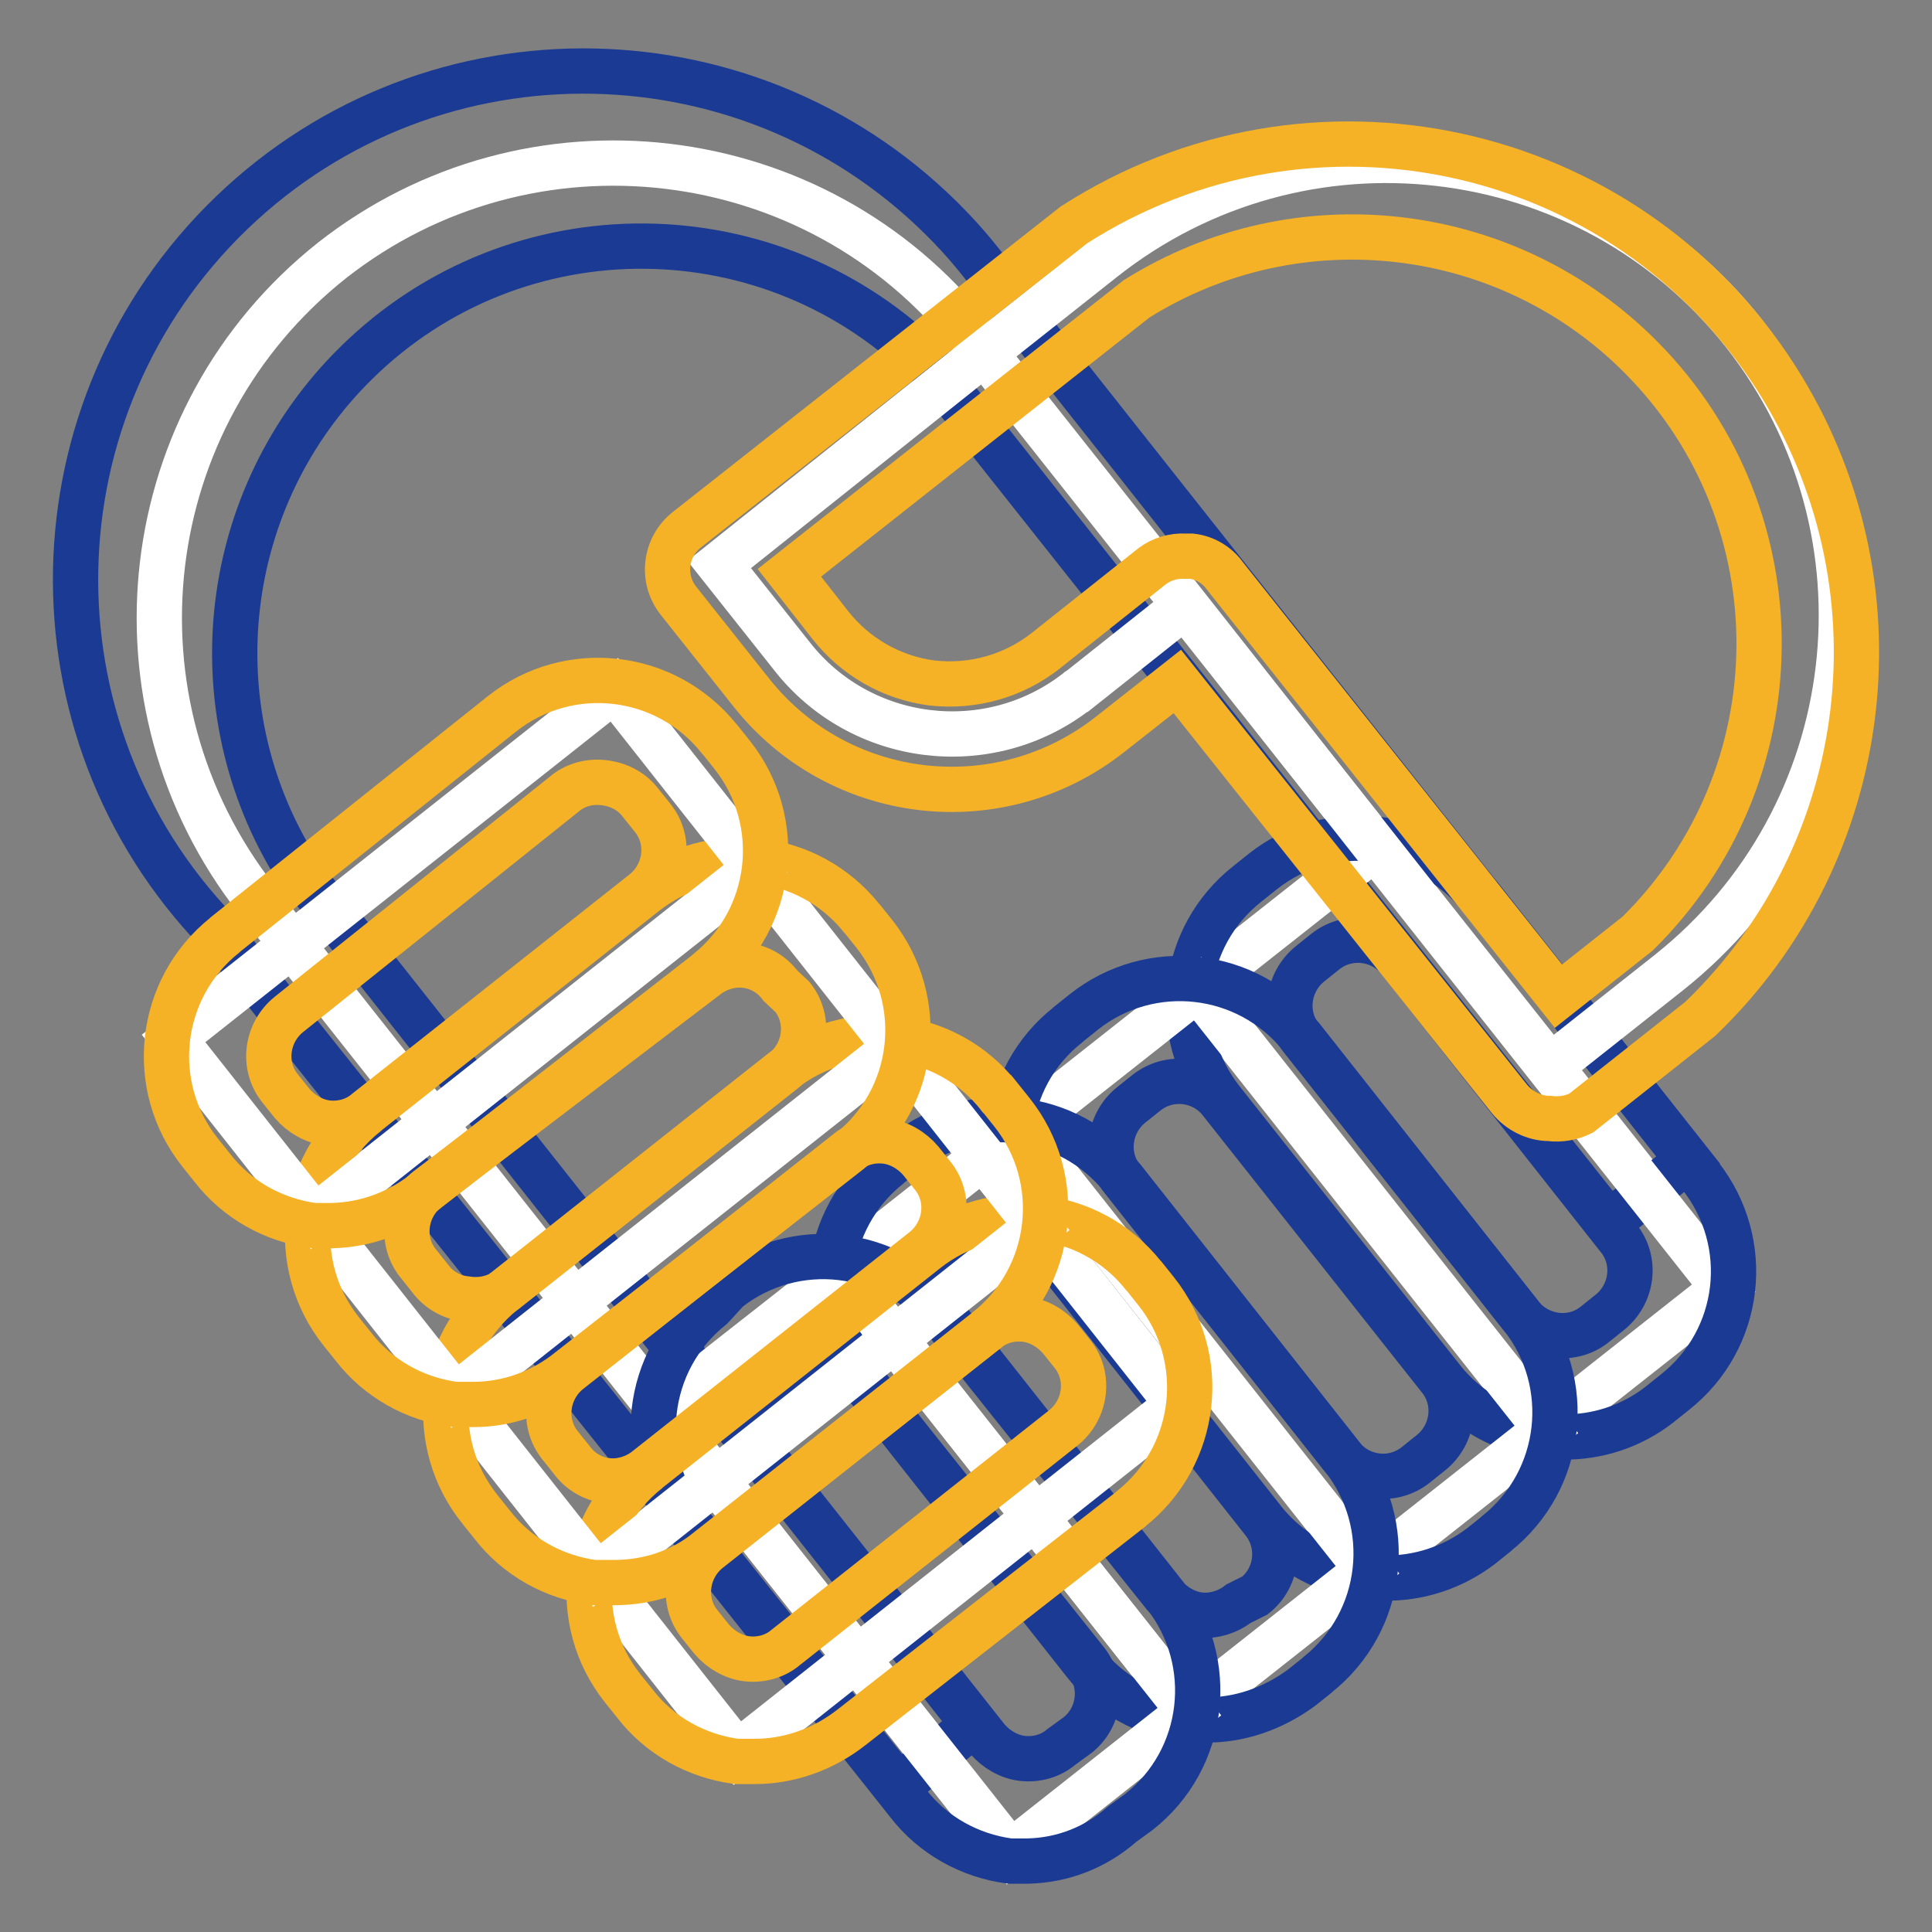
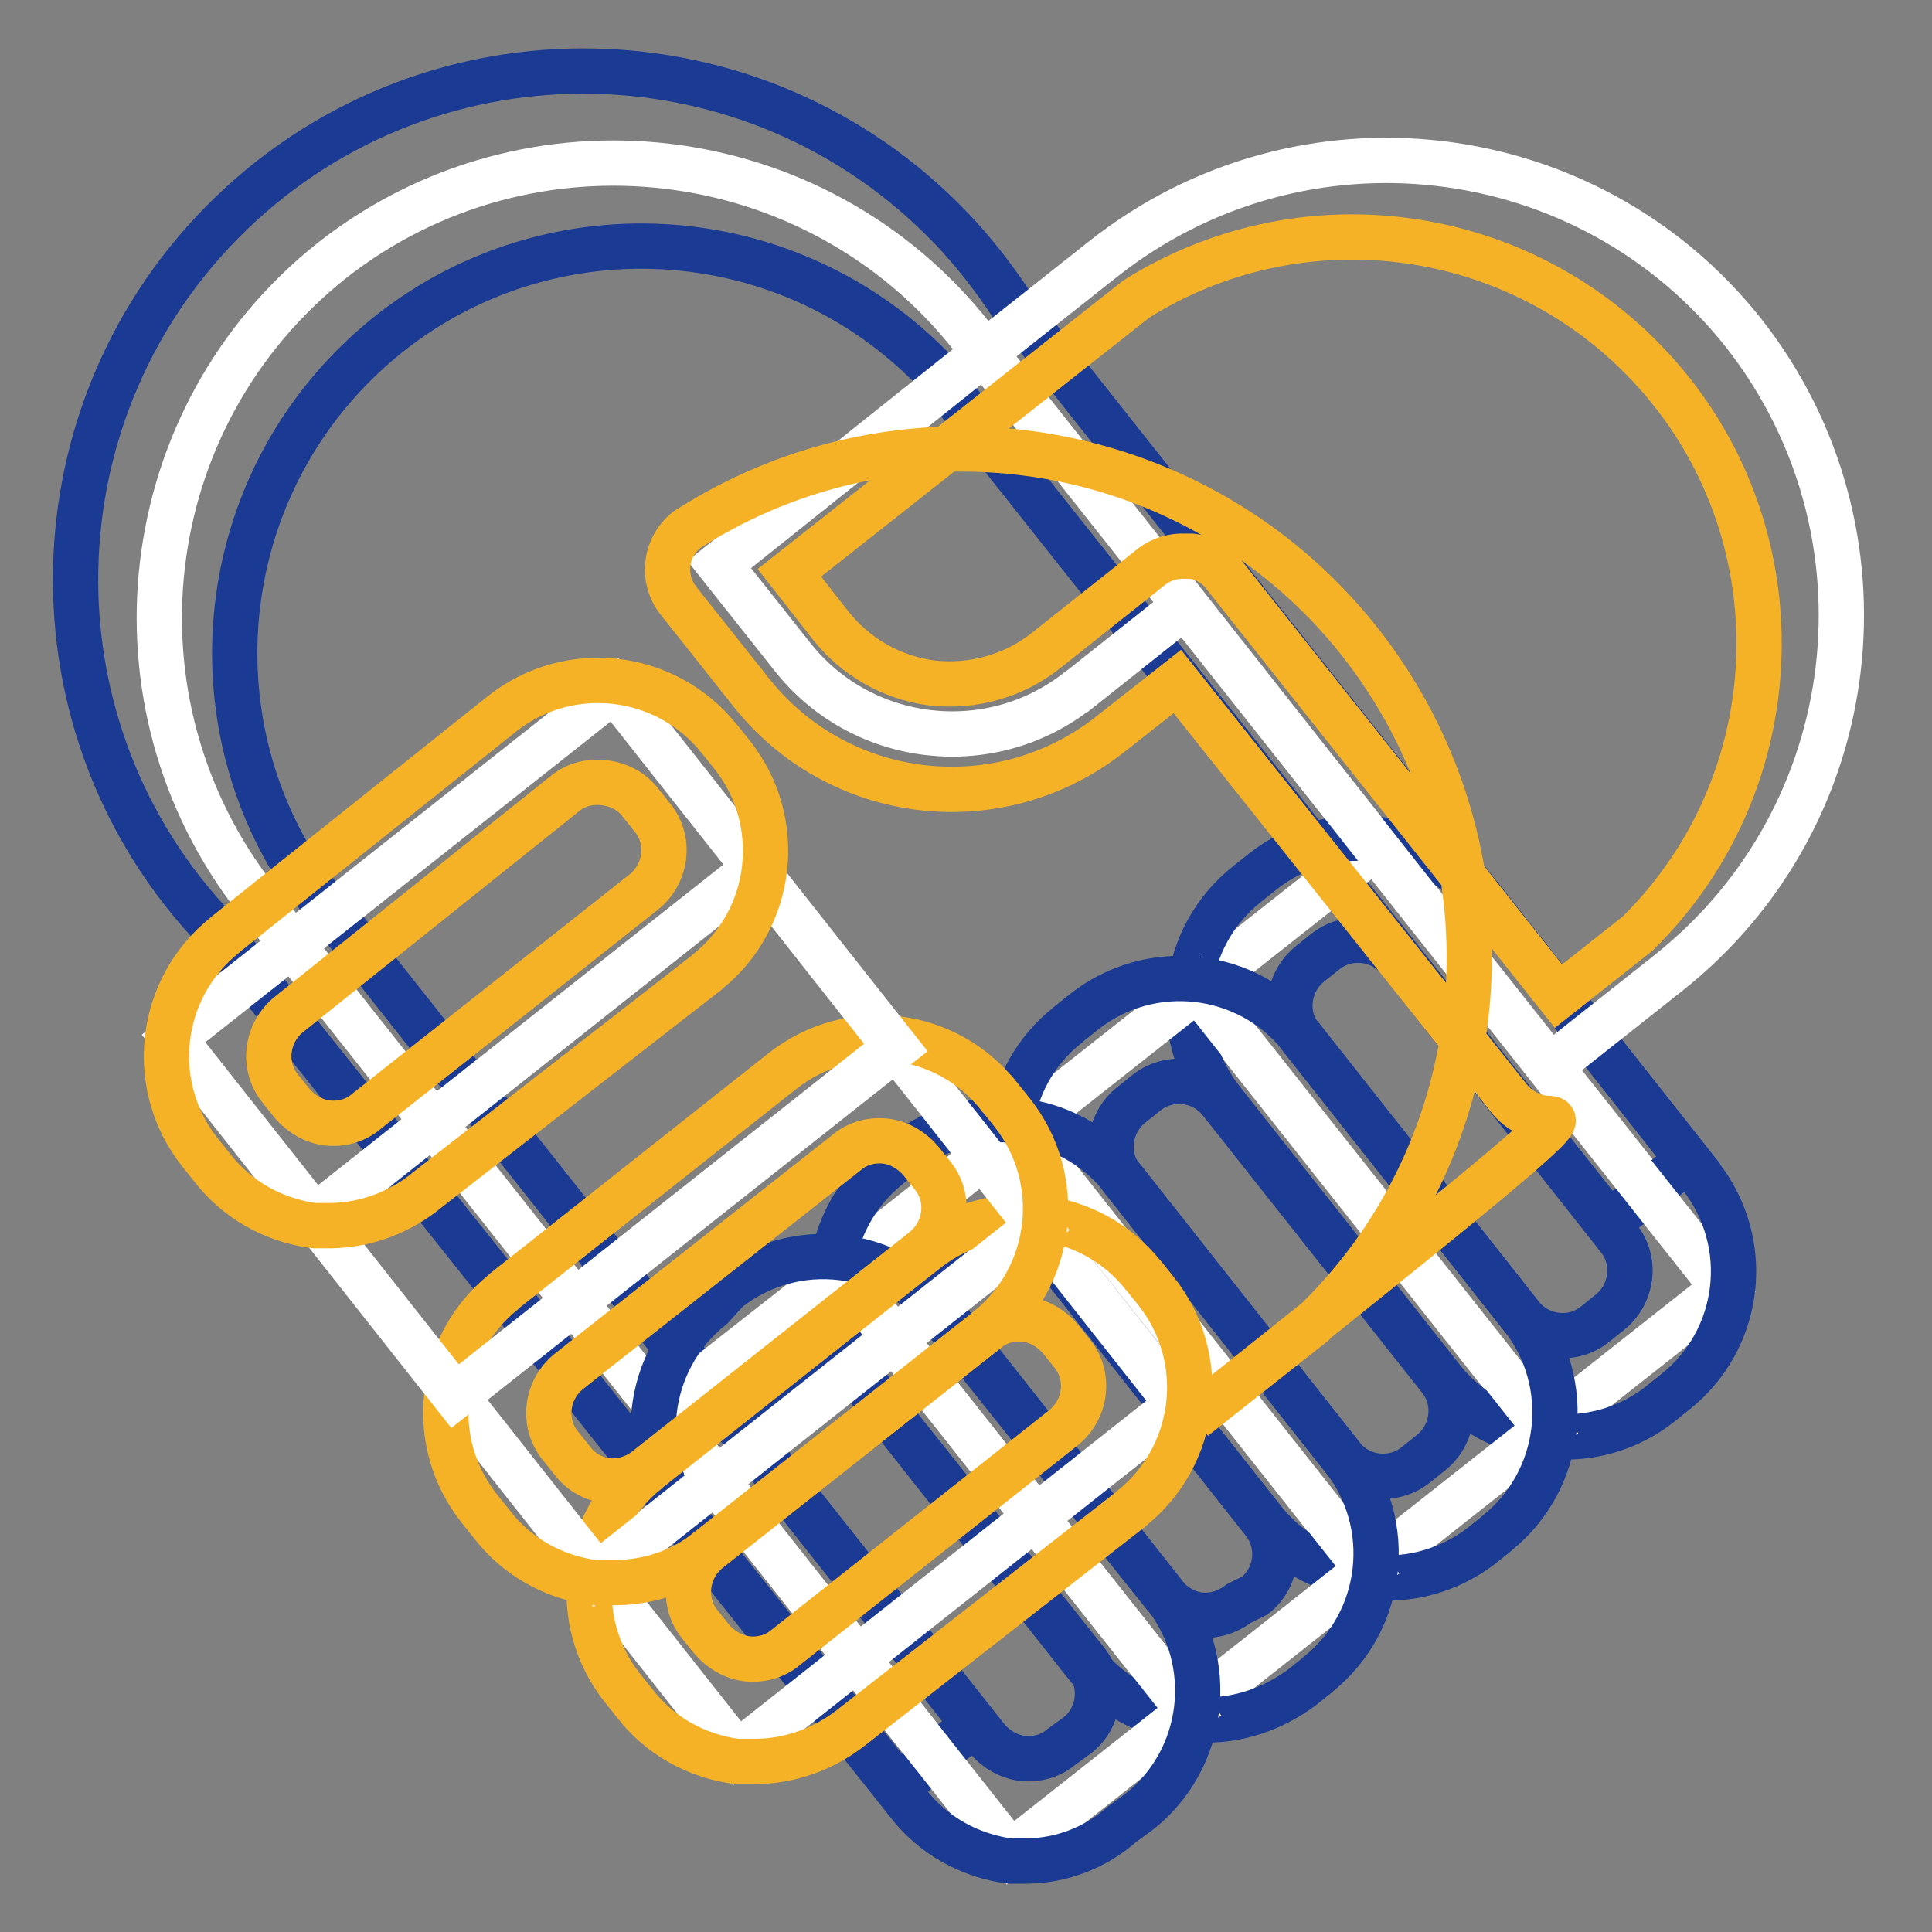
<svg xmlns="http://www.w3.org/2000/svg" version="1.1" x="0px" y="0px" viewBox="0 0 256 256" enable-background="new 0 0 256 256" xml:space="preserve">
  <rect x="0" y="0" width="256" height="256" fill="#808080" stroke="none" />
  <g>
    <path stroke-width="6" fill-opacity="0" stroke="#ffffff" d="M218.3,157.6L128.7,44.5C108,18.4,70.1,14,44,34.5c-26.1,20.7-30.5,58.5-10,84.7l89.7,113.4" />
    <path stroke-width="6" fill-opacity="0" stroke="#1a3a94" d="M119.1,236.7L28.8,123.4C3,96.6,3.9,54,30.7,28.2c26.8-25.8,69.4-24.9,95.2,1.9c3,3.1,5.7,6.6,8.1,10.2 l89.7,113.4l-10.5,8.3L123.4,48.7c-20.9-21.2-55-21.5-76.2-0.6c-18,17.7-21.3,45.6-7.9,67l89.7,113.4L119.1,236.7z" />
    <path stroke-width="6" fill-opacity="0" stroke="#ffffff" d="M182.2,112.3l46.2,58.4l-23.7,18.7L158.5,131L182.2,112.3L182.2,112.3z" />
    <path stroke-width="6" fill-opacity="0" stroke="#1a3a94" d="M207,190.4c-6.3,0-12.2-2.9-16-7.8l-29.1-36.8c-7-8.9-5.5-21.7,3.4-28.7l2-1.6c8.8-7,21.7-5.6,28.8,3.3 c0,0,0,0,0.1,0.1l29.1,36.9c7,8.9,5.5,21.7-3.4,28.7l-2,1.6C216.2,189,211.6,190.5,207,190.4L207,190.4z M201.5,174.3 c2.4,3,6.8,3.6,9.8,1.2c0,0,0,0,0,0l2-1.6c3-2.4,3.6-6.8,1.2-9.8c0,0,0,0,0,0l-29.1-36.9c-2.4-3-6.8-3.5-9.8-1.1l-2,1.6 c-3,2.4-3.6,6.8-1.2,9.8c0,0,0,0,0,0L201.5,174.3z" />
    <path stroke-width="6" fill-opacity="0" stroke="#ffffff" d="M158.7,131l46.2,58.4l-23.7,18.7L135,149.7L158.7,131L158.7,131z" />
    <path stroke-width="6" fill-opacity="0" stroke="#1a3a94" d="M183.3,209.1c-6.3,0-12.2-2.9-16-7.8l-29.1-36.8c-7-8.8-5.6-21.7,3.3-28.7c0,0,0,0,0.1-0.1l2-1.6 c8.8-7,21.7-5.6,28.8,3.3c0,0,0,0,0.1,0.1l29.1,36.9c7,8.8,5.6,21.7-3.3,28.8c0,0,0,0-0.1,0.1l-2,1.6 C192.5,207.7,188,209.2,183.3,209.1z M177.8,193c2.4,3,6.8,3.5,9.8,1.1l2-1.6c3-2.4,3.6-6.8,1.2-9.8c0,0,0,0,0,0l-29.1-36.8 c-2.4-3-6.8-3.5-9.8-1.1l-2,1.6c-3,2.4-3.6,6.8-1.2,9.8l0,0L177.8,193z" />
    <path stroke-width="6" fill-opacity="0" stroke="#ffffff" d="M135,149.6l46.2,58.4l-23.7,18.7l-46.2-58.4L135,149.6L135,149.6z" />
    <path stroke-width="6" fill-opacity="0" stroke="#1a3a94" d="M159.5,227.9h-2.4c-5.3-0.7-10.2-3.4-13.5-7.7l-29.1-36.9c-7-8.8-5.6-21.7,3.3-28.8c0,0,0,0,0.1-0.1l2-1.6 c8.8-7,21.7-5.6,28.8,3.3c0,0,0,0,0.1,0.1l29.1,36.9c7,8.8,5.6,21.7-3.3,28.8c0,0,0,0-0.1,0.1l-2,1.6 C168.7,226.4,164.2,228,159.5,227.9L159.5,227.9z M132.6,161.9c-1.6,0-3.1,0.5-4.3,1.5l-2,1.6c-3,2.4-3.6,6.8-1.2,9.8c0,0,0,0,0,0 l29.2,36.6c1.2,1.4,2.9,2.4,4.7,2.6c1.8,0.2,3.7-0.4,5.1-1.5l2.2-1.1c3-2.4,3.5-6.8,1.1-9.8l-29.1-36.9c-1.2-1.4-2.9-2.4-4.7-2.6 L132.6,161.9z" />
    <path stroke-width="6" fill-opacity="0" stroke="#ffffff" d="M111.4,168.4l46.2,58.4l-23.7,18.7L87.7,187L111.4,168.4L111.4,168.4z" />
    <path stroke-width="6" fill-opacity="0" stroke="#1a3a94" d="M136.2,246.6h-2.4c-5.3-0.7-10.2-3.4-13.5-7.7L91,202c-7-8.8-5.6-21.7,3.3-28.8c0,0,0,0,0.1-0.1l2-2.2 c8.9-7,21.7-5.5,28.7,3.4l29.2,37c7,8.9,5.5,21.8-3.4,28.8l-2.2,1.6C145.2,244.8,140.8,246.5,136.2,246.6z M109.3,180.7 c-1.6,0-3.1,0.5-4.3,1.5l-2.2,1.6c-3,2.4-3.5,6.8-1.1,9.8l29.1,36.8c1.2,1.4,2.9,2.4,4.7,2.6c1.8,0.2,3.7-0.3,5.1-1.5l2.2-1.6 c3-2.4,3.5-6.8,1.1-9.8l-29.3-36.8c-1.2-1.4-2.9-2.4-4.7-2.6H109.3z" />
    <path stroke-width="6" fill-opacity="0" stroke="#ffffff" d="M156.1,186.1l-58.4,46.2L79,208.6l58.4-46.2L156.1,186.1z" />
    <path stroke-width="6" fill-opacity="0" stroke="#f5b226" d="M100,233.4h-2.4c-5.3-0.7-10.2-3.4-13.5-7.7l-1.6-2c-7-8.8-5.6-21.7,3.3-28.8c0,0,0,0,0.1-0.1l36.8-29.1 c8.8-7,21.7-5.6,28.8,3.3c0,0,0,0,0.1,0.1l1.6,2c7,8.8,5.6,21.7-3.3,28.8c0,0,0,0-0.1,0.1l-37,28.9 C109.1,231.8,104.6,233.4,100,233.4z M93.9,205.4c-3,2.4-3.6,6.8-1.2,9.8c0,0,0,0,0,0l1.6,2c1.2,1.4,2.9,2.4,4.7,2.6 c1.8,0.2,3.7-0.3,5.1-1.5l36.8-29.1c3-2.4,3.6-6.8,1.2-9.8c0,0,0,0,0,0l-1.6-2c-1.2-1.4-2.9-2.4-4.7-2.6c-1.8-0.2-3.7,0.3-5.1,1.5 L93.9,205.4z" />
    <path stroke-width="6" fill-opacity="0" stroke="#ffffff" d="M137.5,162.5l-58.4,46.2L60.4,185l58.4-46.2L137.5,162.5z" />
    <path stroke-width="6" fill-opacity="0" stroke="#f5b226" d="M81.4,209.7h-2.7c-5.3-0.7-10.2-3.4-13.5-7.7l-1.6-2c-7.1-8.8-5.7-21.7,3.1-28.8c0.1-0.1,0.1-0.1,0.2-0.2 l36.8-29.1c8.9-7,21.7-5.5,28.7,3.4c0,0,0,0.1,0.1,0.1l1.6,2c7,8.8,5.6,21.7-3.3,28.8c0,0,0,0-0.1,0.1l-36.9,29.1 C90.4,208.2,86,209.7,81.4,209.7z M75.4,181.7c-3,2.4-3.6,6.8-1.2,9.8c0,0,0,0,0,0l1.6,2c1.1,1.5,2.8,2.5,4.7,2.7 c1.8,0.2,3.7-0.4,5.1-1.5l36.8-29.1c3-2.4,3.6-6.8,1.2-9.8c0,0,0,0,0,0l-1.6-2c-1.2-1.4-2.9-2.4-4.7-2.6c-1.8-0.2-3.7,0.3-5.1,1.5 L75.4,181.7z" />
    <path stroke-width="6" fill-opacity="0" stroke="#ffffff" d="M118.7,138.8L60.3,185l-18.7-23.7l58.4-46.2L118.7,138.8L118.7,138.8z" />
-     <path stroke-width="6" fill-opacity="0" stroke="#f5b226" d="M62.7,186.1h-2.4c-5.3-0.7-10.2-3.4-13.5-7.7l-1.6-2c-7-8.8-5.6-21.7,3.3-28.8c0,0,0,0,0.1-0.1l36.8-29.1 c8.8-7,21.7-5.6,28.8,3.3c0,0,0,0,0.1,0.1l1.6,2c7,8.9,5.5,21.8-3.4,28.8l-37,28.9C71.8,184.5,67.3,186.1,62.7,186.1z M56.6,157.6 c-3,2.4-3.6,6.8-1.2,9.8c0,0,0,0,0,0l1.6,2c1.1,1.5,2.8,2.5,4.7,2.7c1.8,0.3,3.7,0,5.3-1.1l36.8-29.1c3-2.4,3.6-6.8,1.2-9.8 c0,0,0,0,0,0l-1.6-1.5c-1.1-1.5-2.8-2.5-4.7-2.7c-1.8-0.2-3.7,0.4-5.1,1.5L56.6,157.6z" />
    <path stroke-width="6" fill-opacity="0" stroke="#ffffff" d="M100.1,115.1l-58.4,46.2l-18.7-23.7l58.4-46.2L100.1,115.1z" />
    <path stroke-width="6" fill-opacity="0" stroke="#f5b226" d="M44,162.4h-2.4c-5.3-0.7-10.2-3.4-13.5-7.7l-1.6-2c-7-8.8-5.6-21.7,3.3-28.8c0,0,0,0,0.1-0.1l36.6-29.2 c8.8-7,21.7-5.6,28.8,3.3c0,0,0,0,0.1,0.1l1.6,2c7,8.8,5.6,21.7-3.3,28.8c0,0,0,0-0.1,0.1l-36.9,28.7 C53.1,160.6,48.6,162.3,44,162.4L44,162.4z M38.3,134.4c-3,2.4-3.6,6.8-1.2,9.8c0,0,0,0,0,0l1.6,2c1.2,1.4,2.9,2.4,4.7,2.6 c1.8,0.2,3.7-0.3,5.1-1.5l36.8-29.1c3-2.4,3.6-6.8,1.2-9.8c0,0,0,0,0,0l-1.6-2c-1.2-1.6-3-2.5-5-2.7c-1.8-0.2-3.7,0.3-5.1,1.5 L38.3,134.4z" />
    <path stroke-width="6" fill-opacity="0" stroke="#ffffff" d="M205.3,141.4l15.8-12.5c26.1-20.7,30.5-58.5,10-84.7c-20.7-26.2-58.7-30.6-84.9-9.9c0,0,0,0,0,0l-15.8,12.5 l-35.1,28l9.6,12.1c9.1,11.7,26.1,13.8,37.8,4.7c0.1-0.1,0.2-0.2,0.3-0.2l14.1-11.2L205.3,141.4z" />
-     <path stroke-width="6" fill-opacity="0" stroke="#f5b226" d="M205.3,148.2c-2,0-4-1-5.3-2.6l-44-55.3l-8.9,7c-14.7,11.6-36,9.1-47.6-5.6c0,0,0,0,0,0l-9.6-12.1 c-2.3-2.9-1.8-7.1,1.1-9.4l51.3-40.4c31.3-20.1,72.9-11.1,93,20.2c17.4,27.1,13.2,62.7-10,85l-15.8,12.5 C208.3,148.1,206.8,148.4,205.3,148.2L205.3,148.2z M157.1,73.7h0.8c1.8,0.2,3.4,1.2,4.4,2.6l44.2,55.7l10.5-8.3 c21.2-20.9,21.5-55,0.6-76.2c-17.7-18-45.6-21.3-67-7.9l-46,36.3l5.4,6.9c3.3,4.2,8.1,7,13.5,7.7c5.4,0.6,10.8-0.9,15.1-4.3 l14.1-11.2C153.9,74.1,155.5,73.6,157.1,73.7L157.1,73.7z" />
+     <path stroke-width="6" fill-opacity="0" stroke="#f5b226" d="M205.3,148.2c-2,0-4-1-5.3-2.6l-44-55.3l-8.9,7c-14.7,11.6-36,9.1-47.6-5.6c0,0,0,0,0,0l-9.6-12.1 c-2.3-2.9-1.8-7.1,1.1-9.4c31.3-20.1,72.9-11.1,93,20.2c17.4,27.1,13.2,62.7-10,85l-15.8,12.5 C208.3,148.1,206.8,148.4,205.3,148.2L205.3,148.2z M157.1,73.7h0.8c1.8,0.2,3.4,1.2,4.4,2.6l44.2,55.7l10.5-8.3 c21.2-20.9,21.5-55,0.6-76.2c-17.7-18-45.6-21.3-67-7.9l-46,36.3l5.4,6.9c3.3,4.2,8.1,7,13.5,7.7c5.4,0.6,10.8-0.9,15.1-4.3 l14.1-11.2C153.9,74.1,155.5,73.6,157.1,73.7L157.1,73.7z" />
  </g>
</svg>